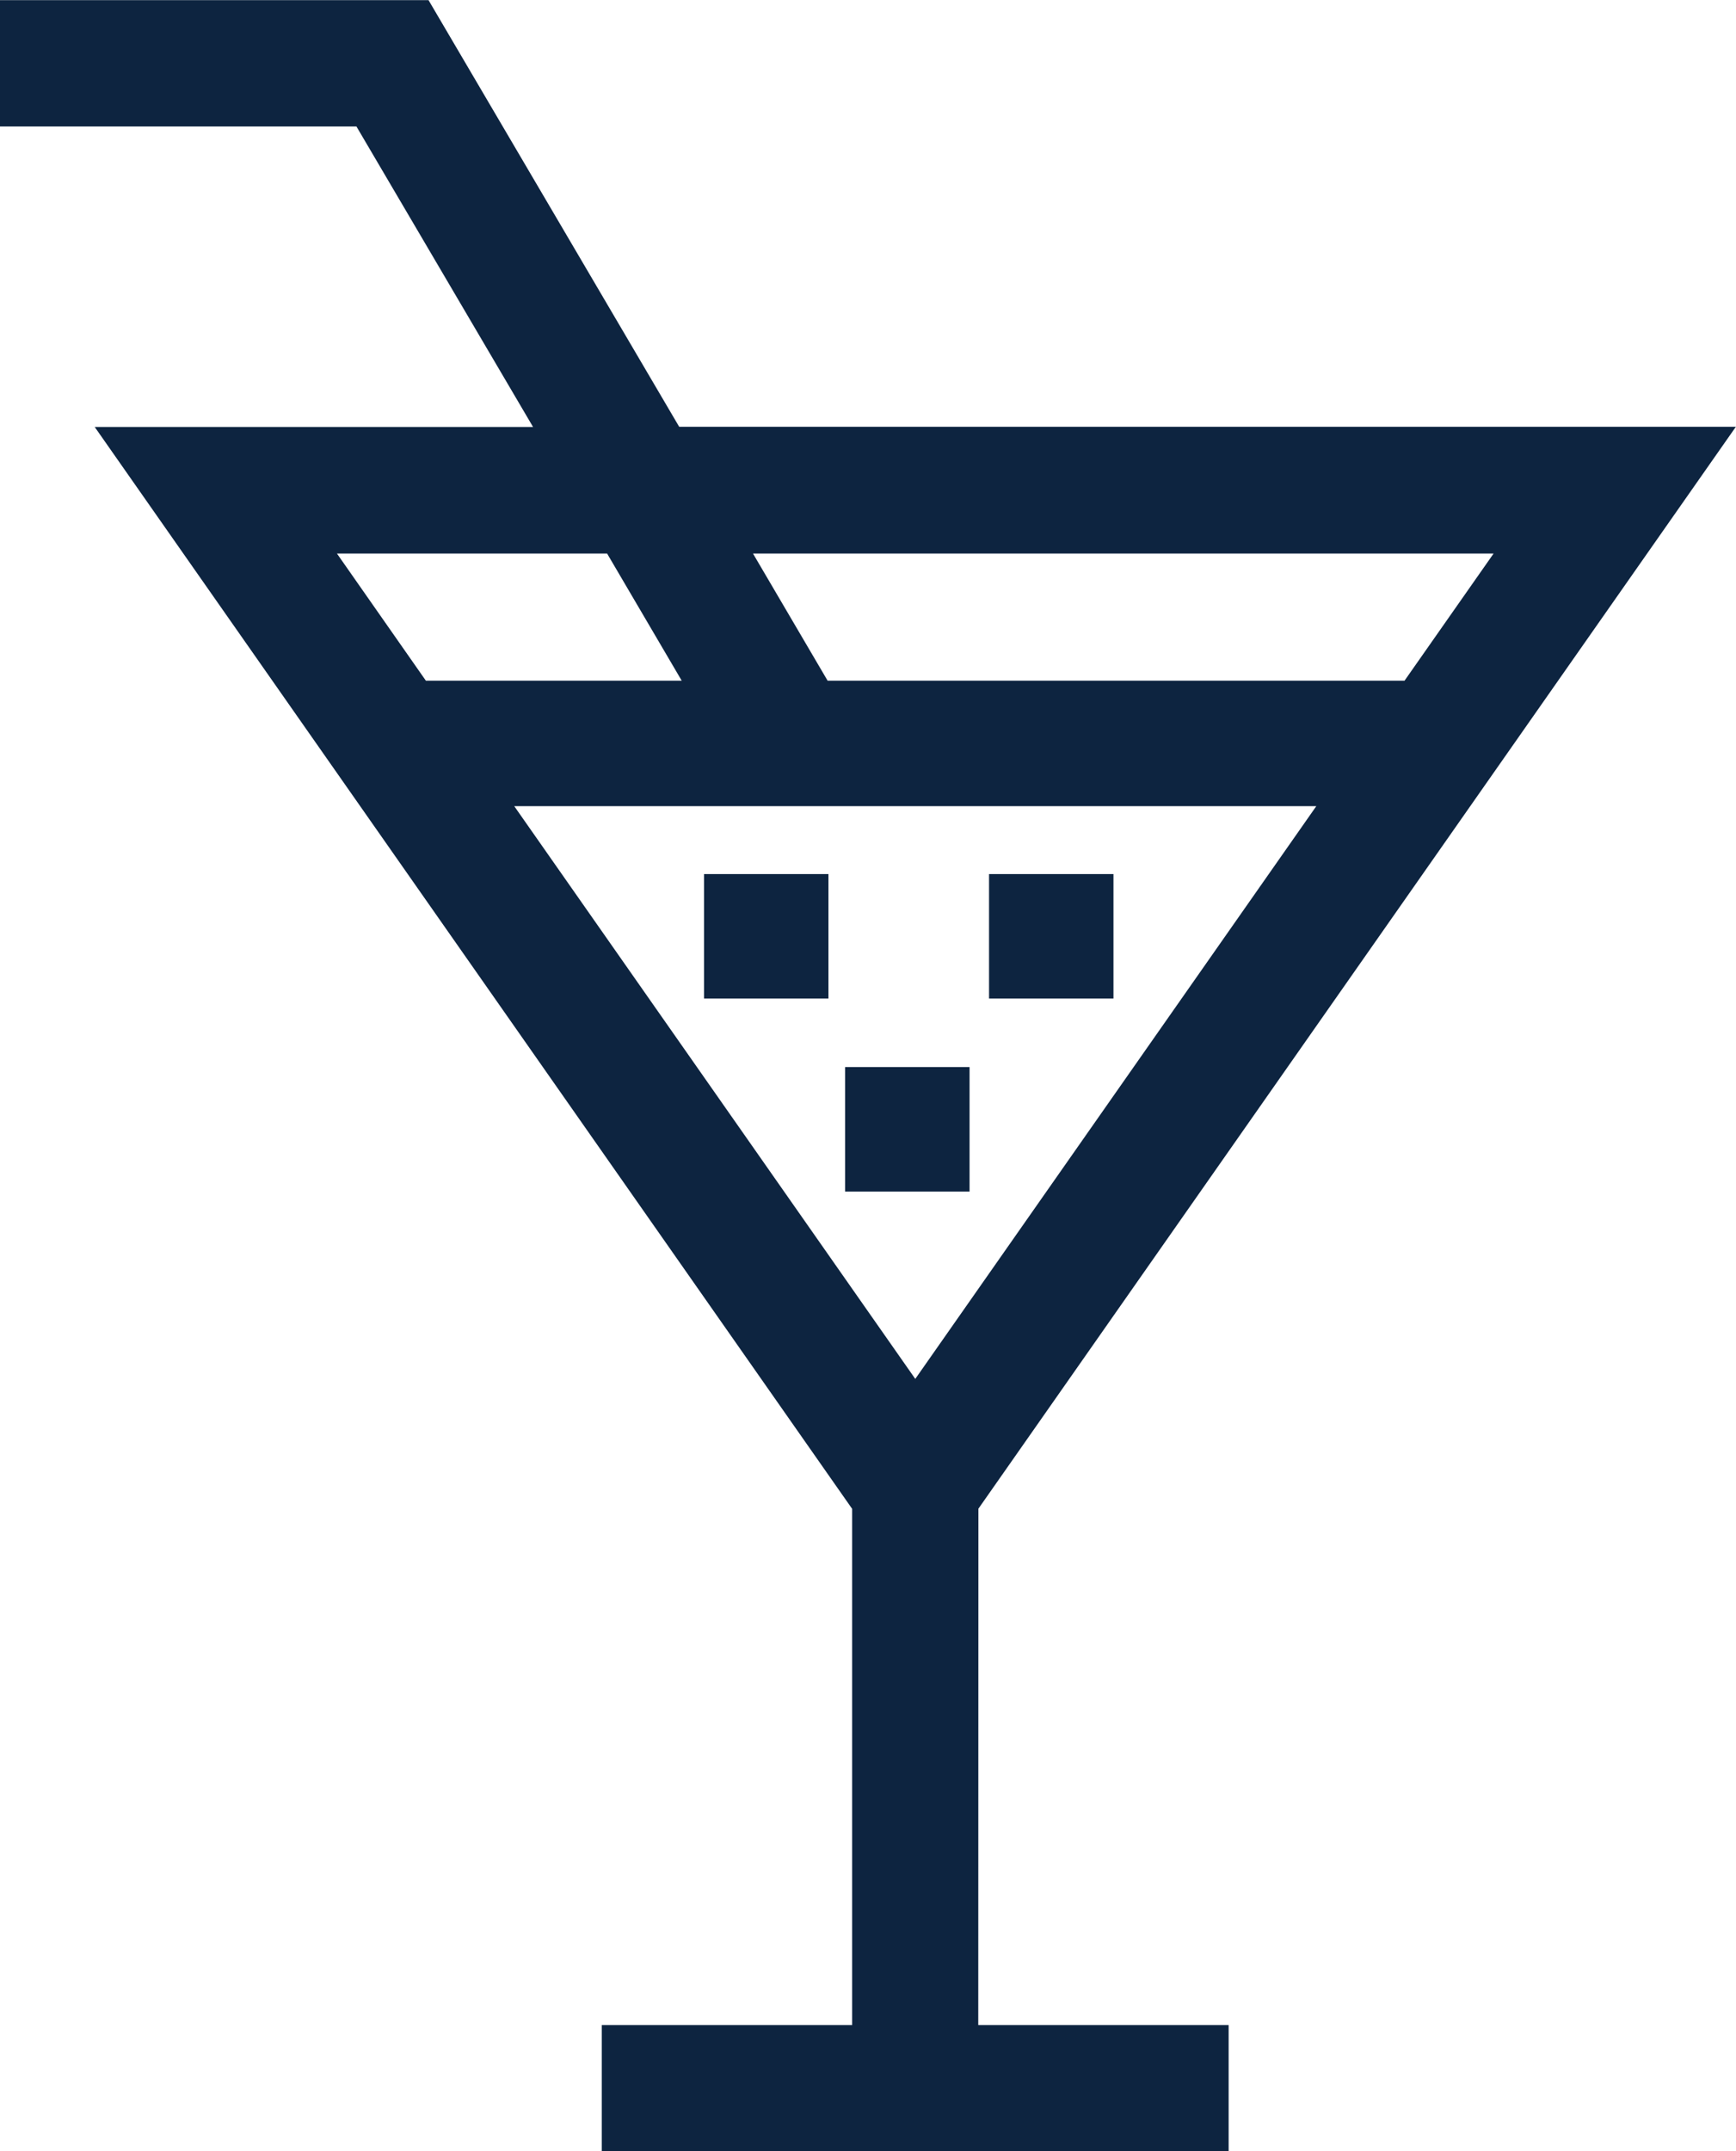
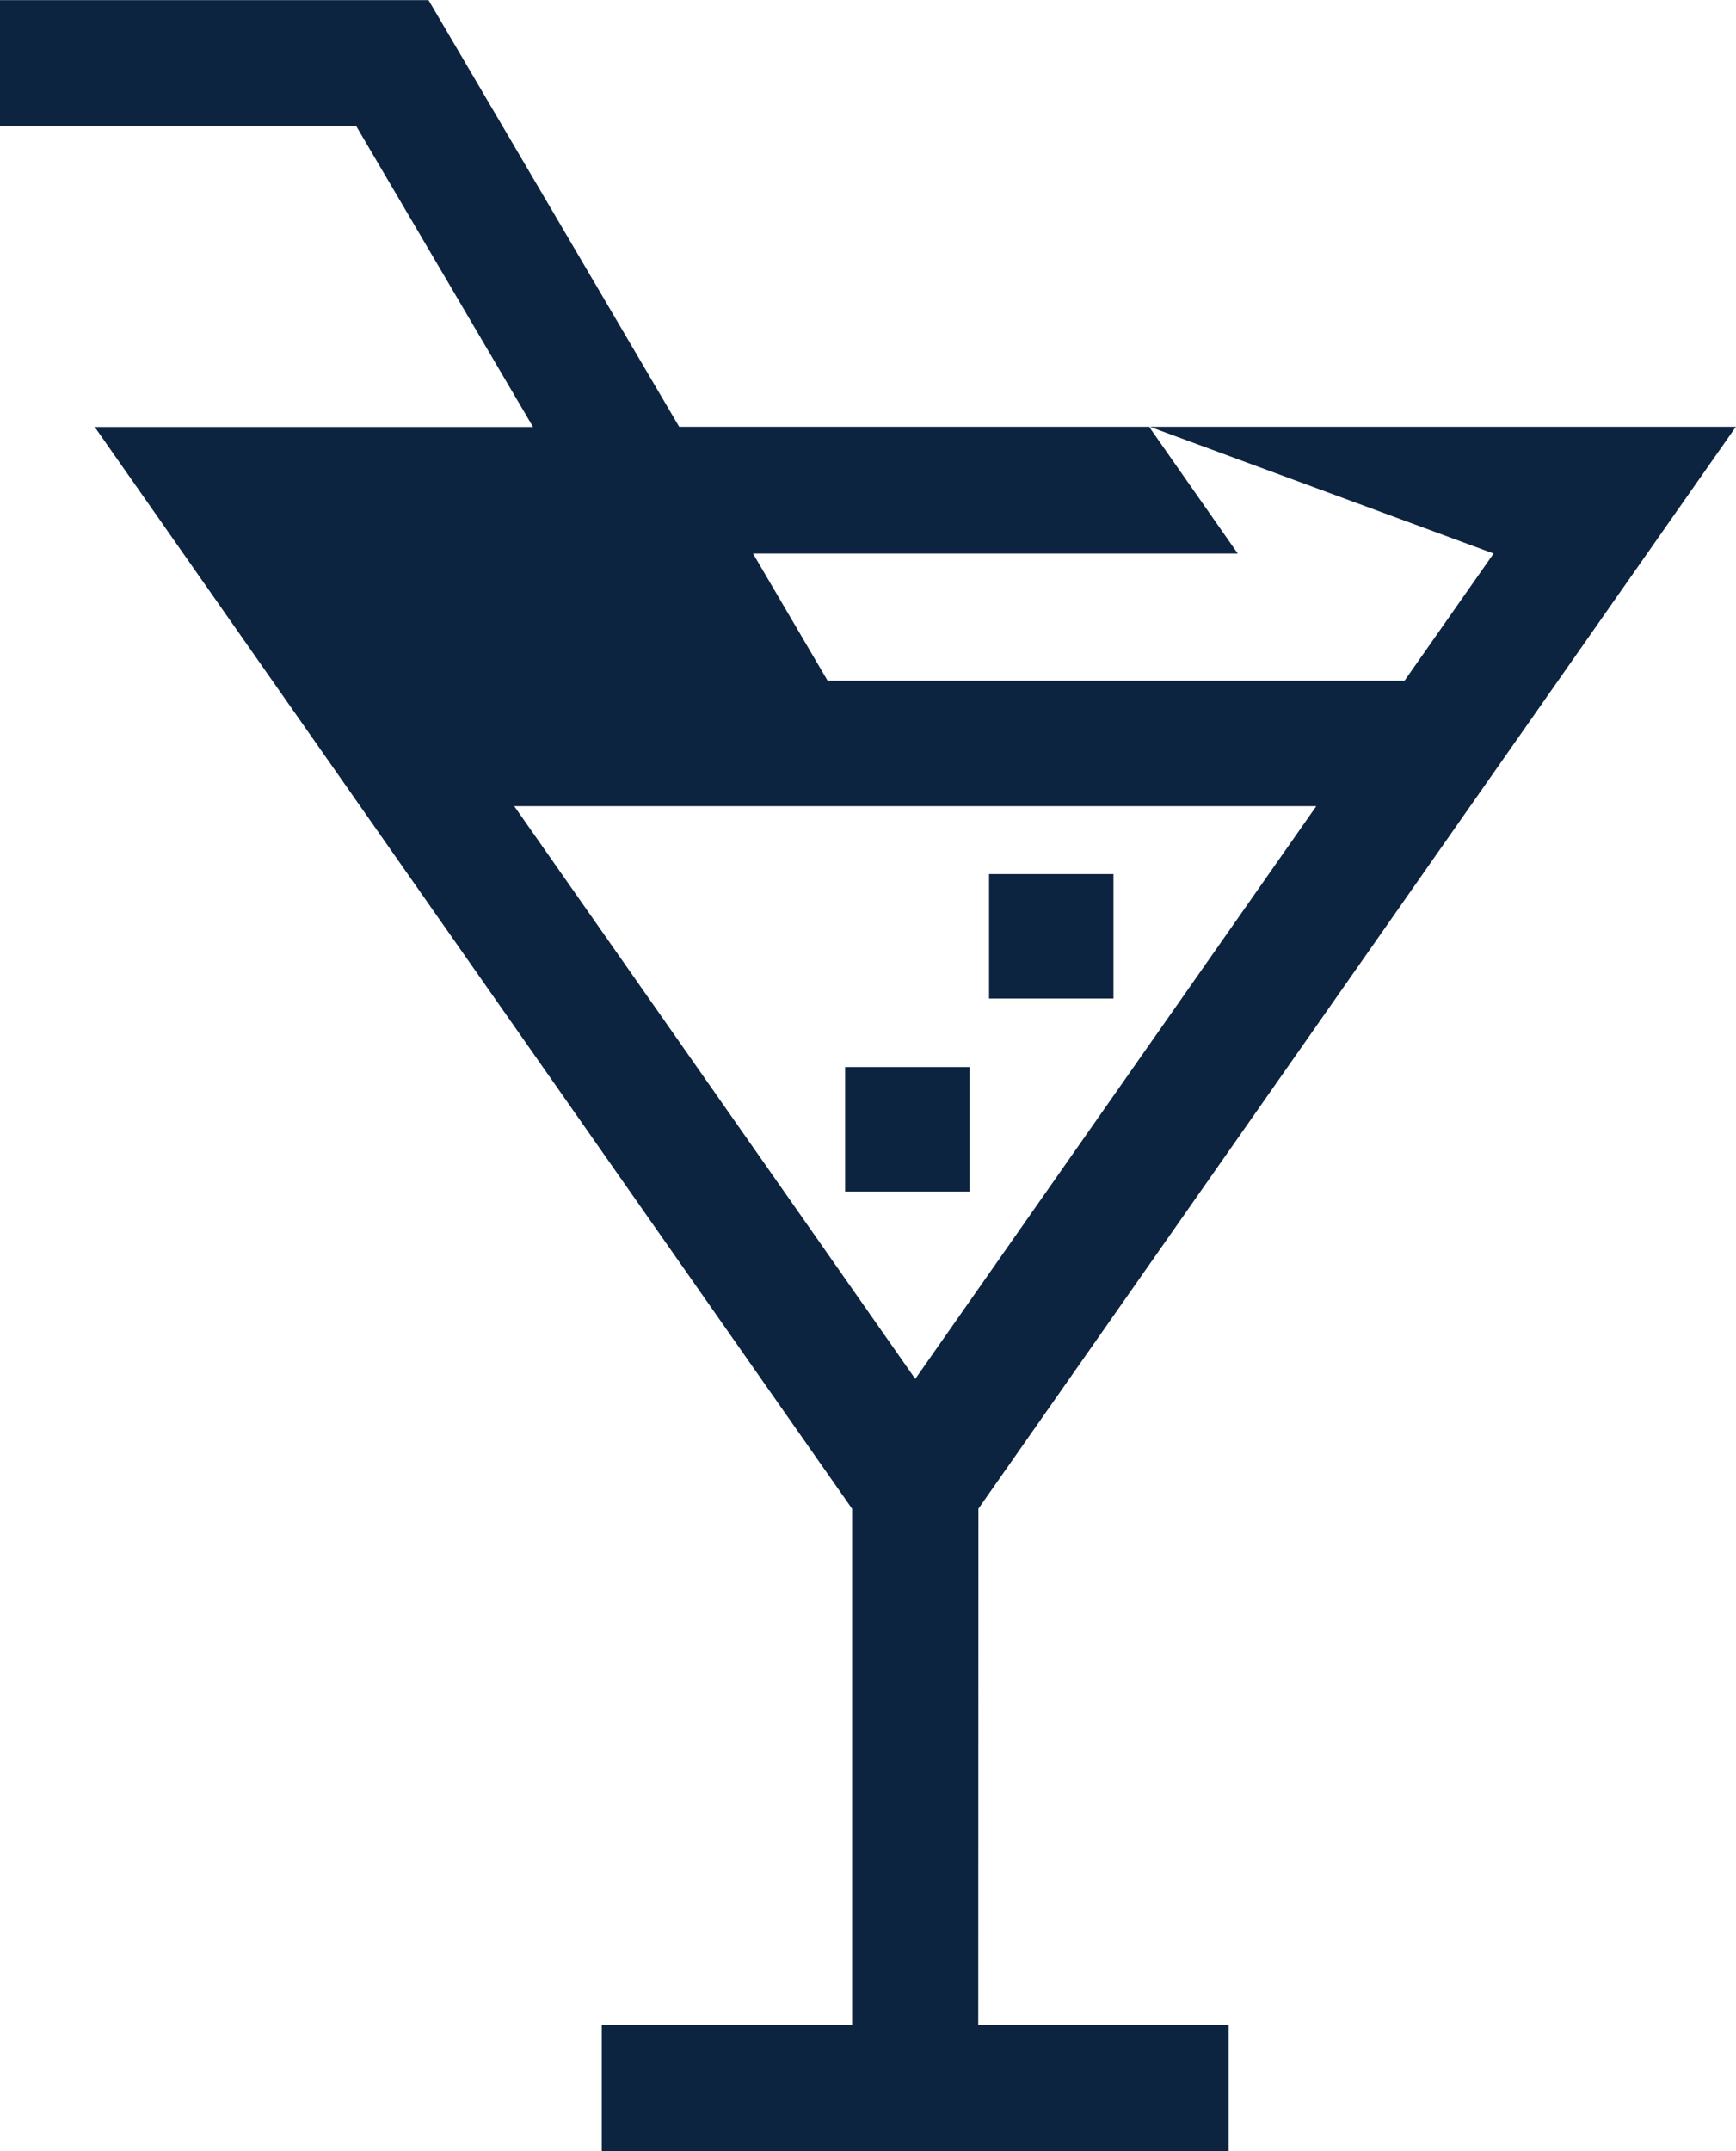
<svg xmlns="http://www.w3.org/2000/svg" id="Raggruppa_12749" data-name="Raggruppa 12749" width="12.376" height="15.327" viewBox="0 0 12.376 15.327">
-   <rect id="Rettangolo_9969" data-name="Rettangolo 9969" width="0.887" height="0.887" transform="translate(5.019 6.228)" fill="#0d2440" />
  <rect id="Rettangolo_9970" data-name="Rettangolo 9970" width="0.887" height="0.887" transform="translate(7.051 6.228)" fill="#0d2440" />
  <rect id="Rettangolo_9971" data-name="Rettangolo 9971" width="0.887" height="0.887" transform="translate(6.025 7.603)" fill="#0d2440" />
-   <path id="Tracciato_397" data-name="Tracciato 397" d="M932.975,2590.041l5.4-7.709h-7.533l-1.787-3.04H926v.9h2.541l1.259,2.141h-3.125l5.4,7.709v3.678h-1.785v.9h4.469v-.9h-1.785Zm2.409-5.006-2.859,4.081-2.859-4.081Zm1.264-1.8-.635.906H931.9l-.532-.906Zm-6.32,0,.532.906h-1.824l-.634-.906Zm0,0" transform="translate(-926 -2579.291)" fill="#0d2440" />
+   <path id="Tracciato_397" data-name="Tracciato 397" d="M932.975,2590.041l5.4-7.709h-7.533l-1.787-3.04H926v.9h2.541l1.259,2.141h-3.125l5.4,7.709v3.678h-1.785v.9h4.469v-.9h-1.785Zm2.409-5.006-2.859,4.081-2.859-4.081Zm1.264-1.8-.635.906H931.9l-.532-.906Zh-1.824l-.634-.906Zm0,0" transform="translate(-926 -2579.291)" fill="#0d2440" />
</svg>